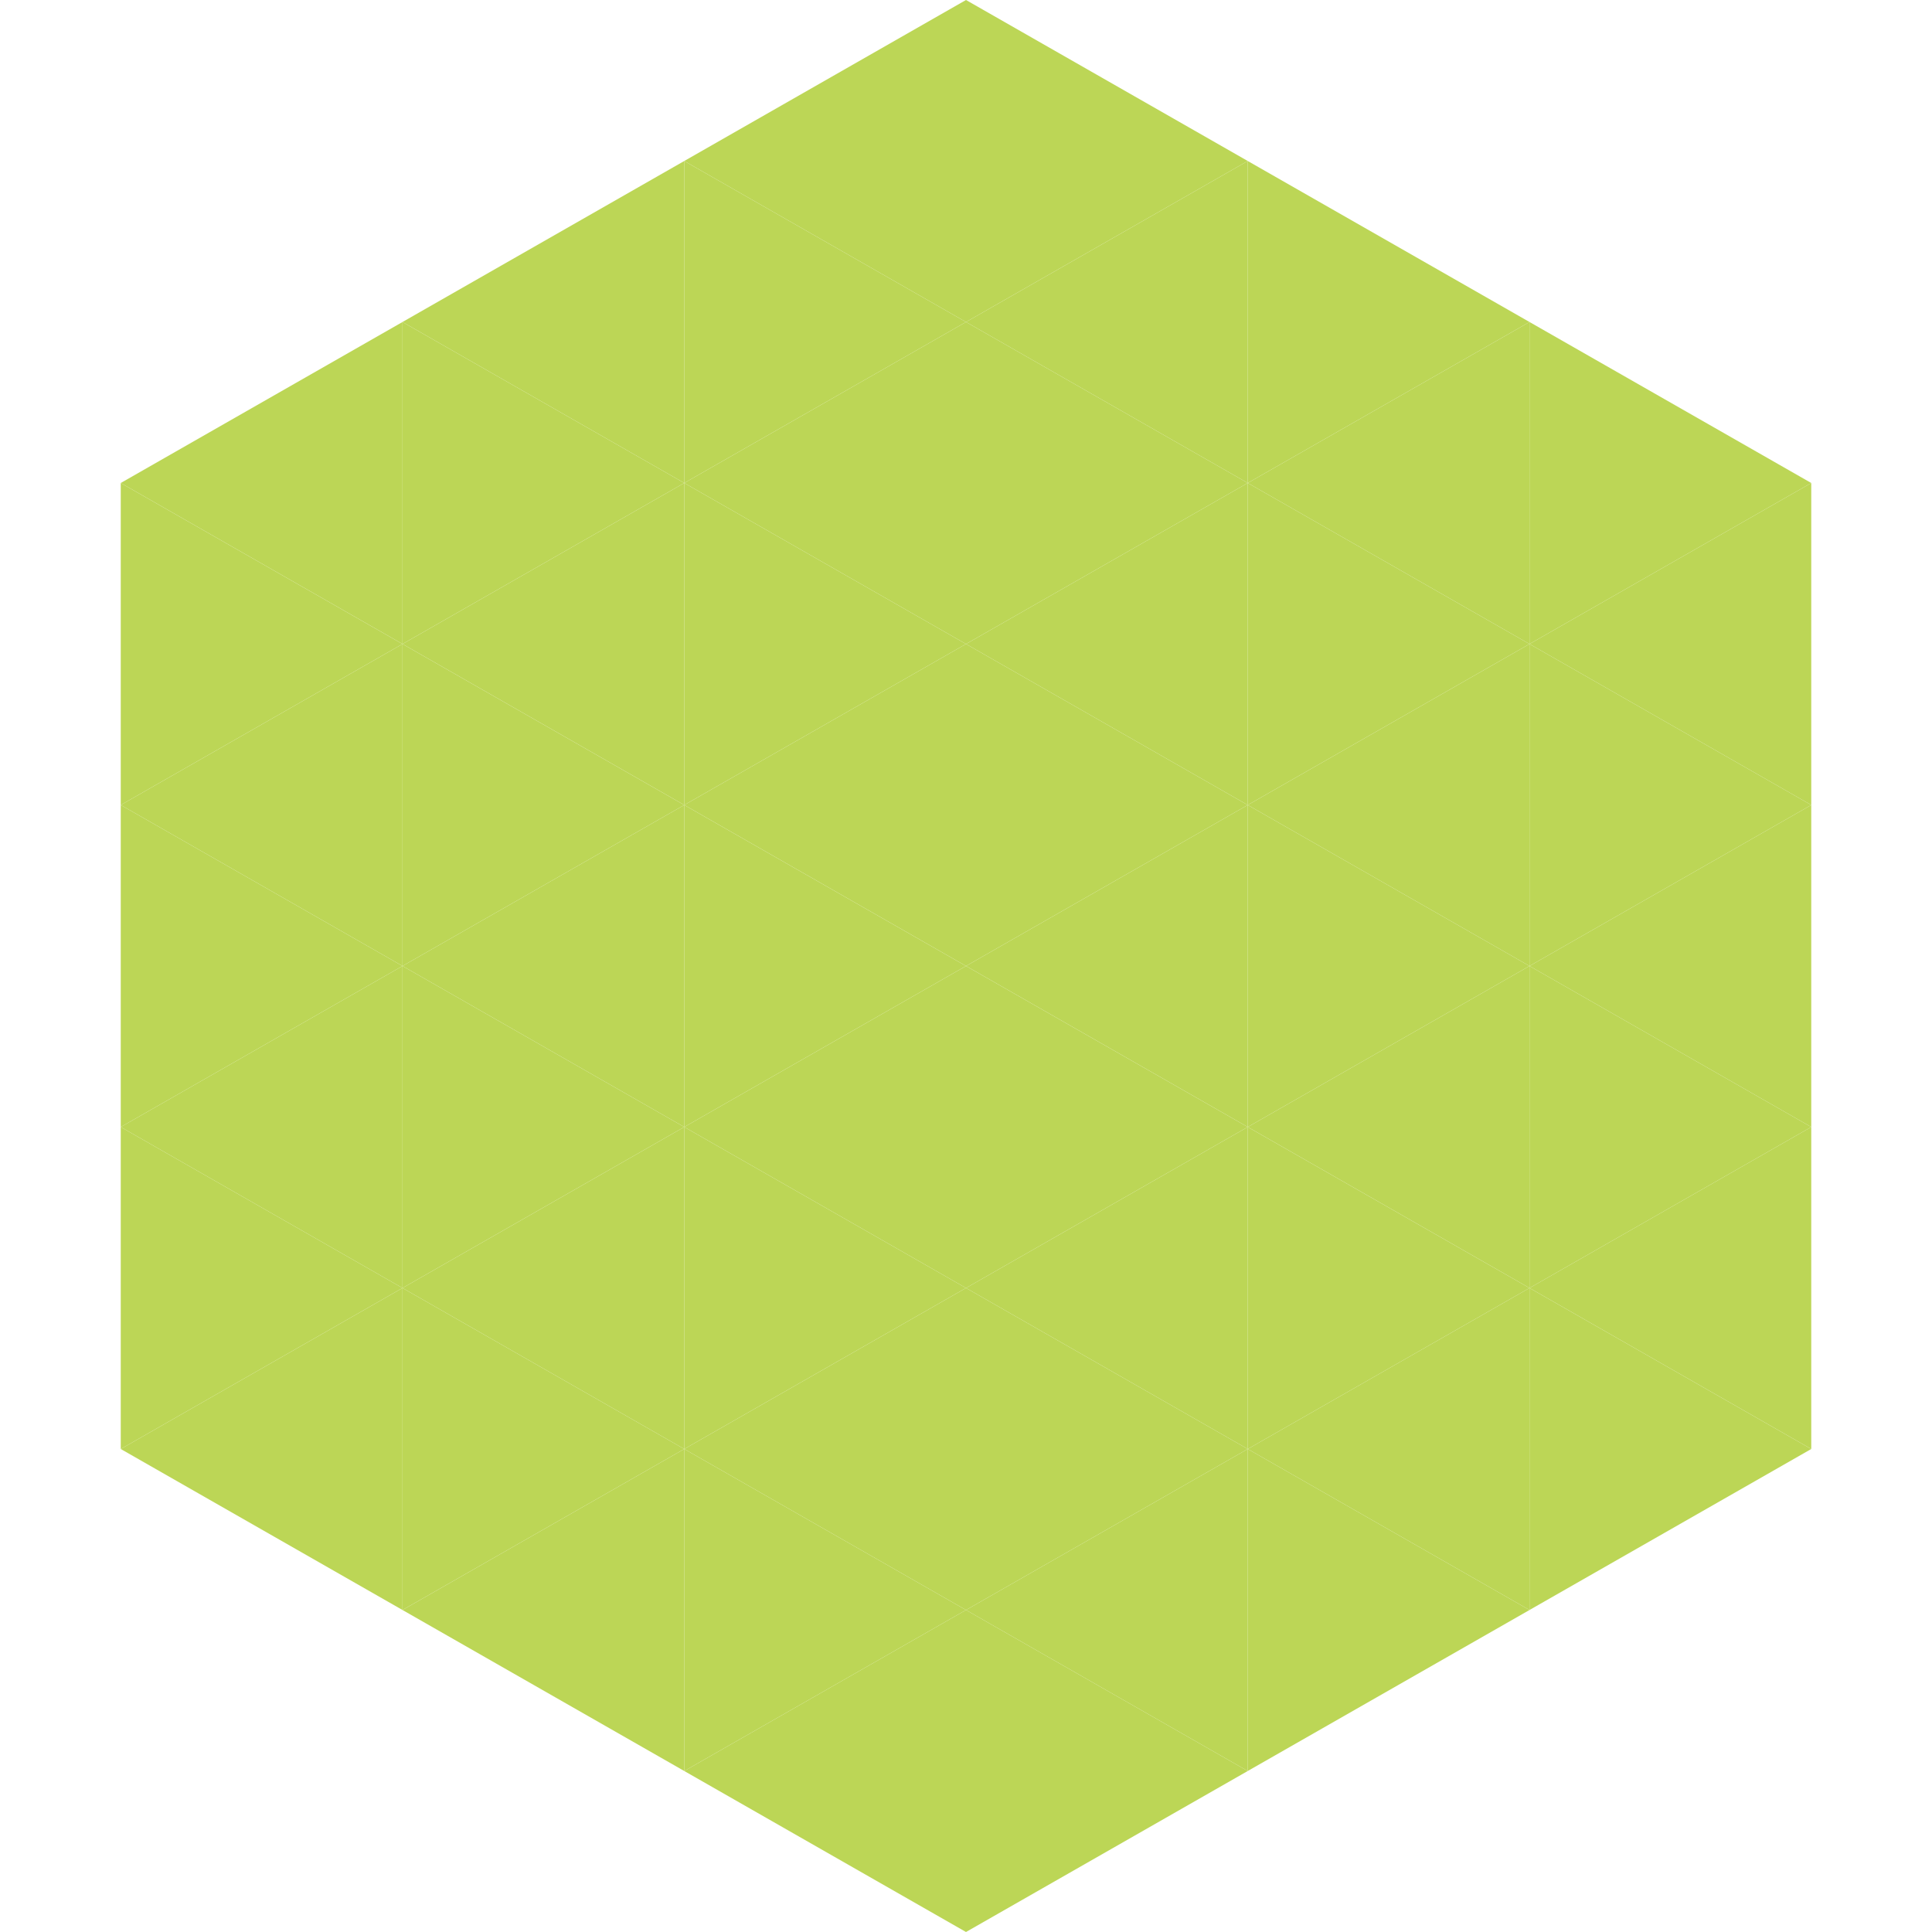
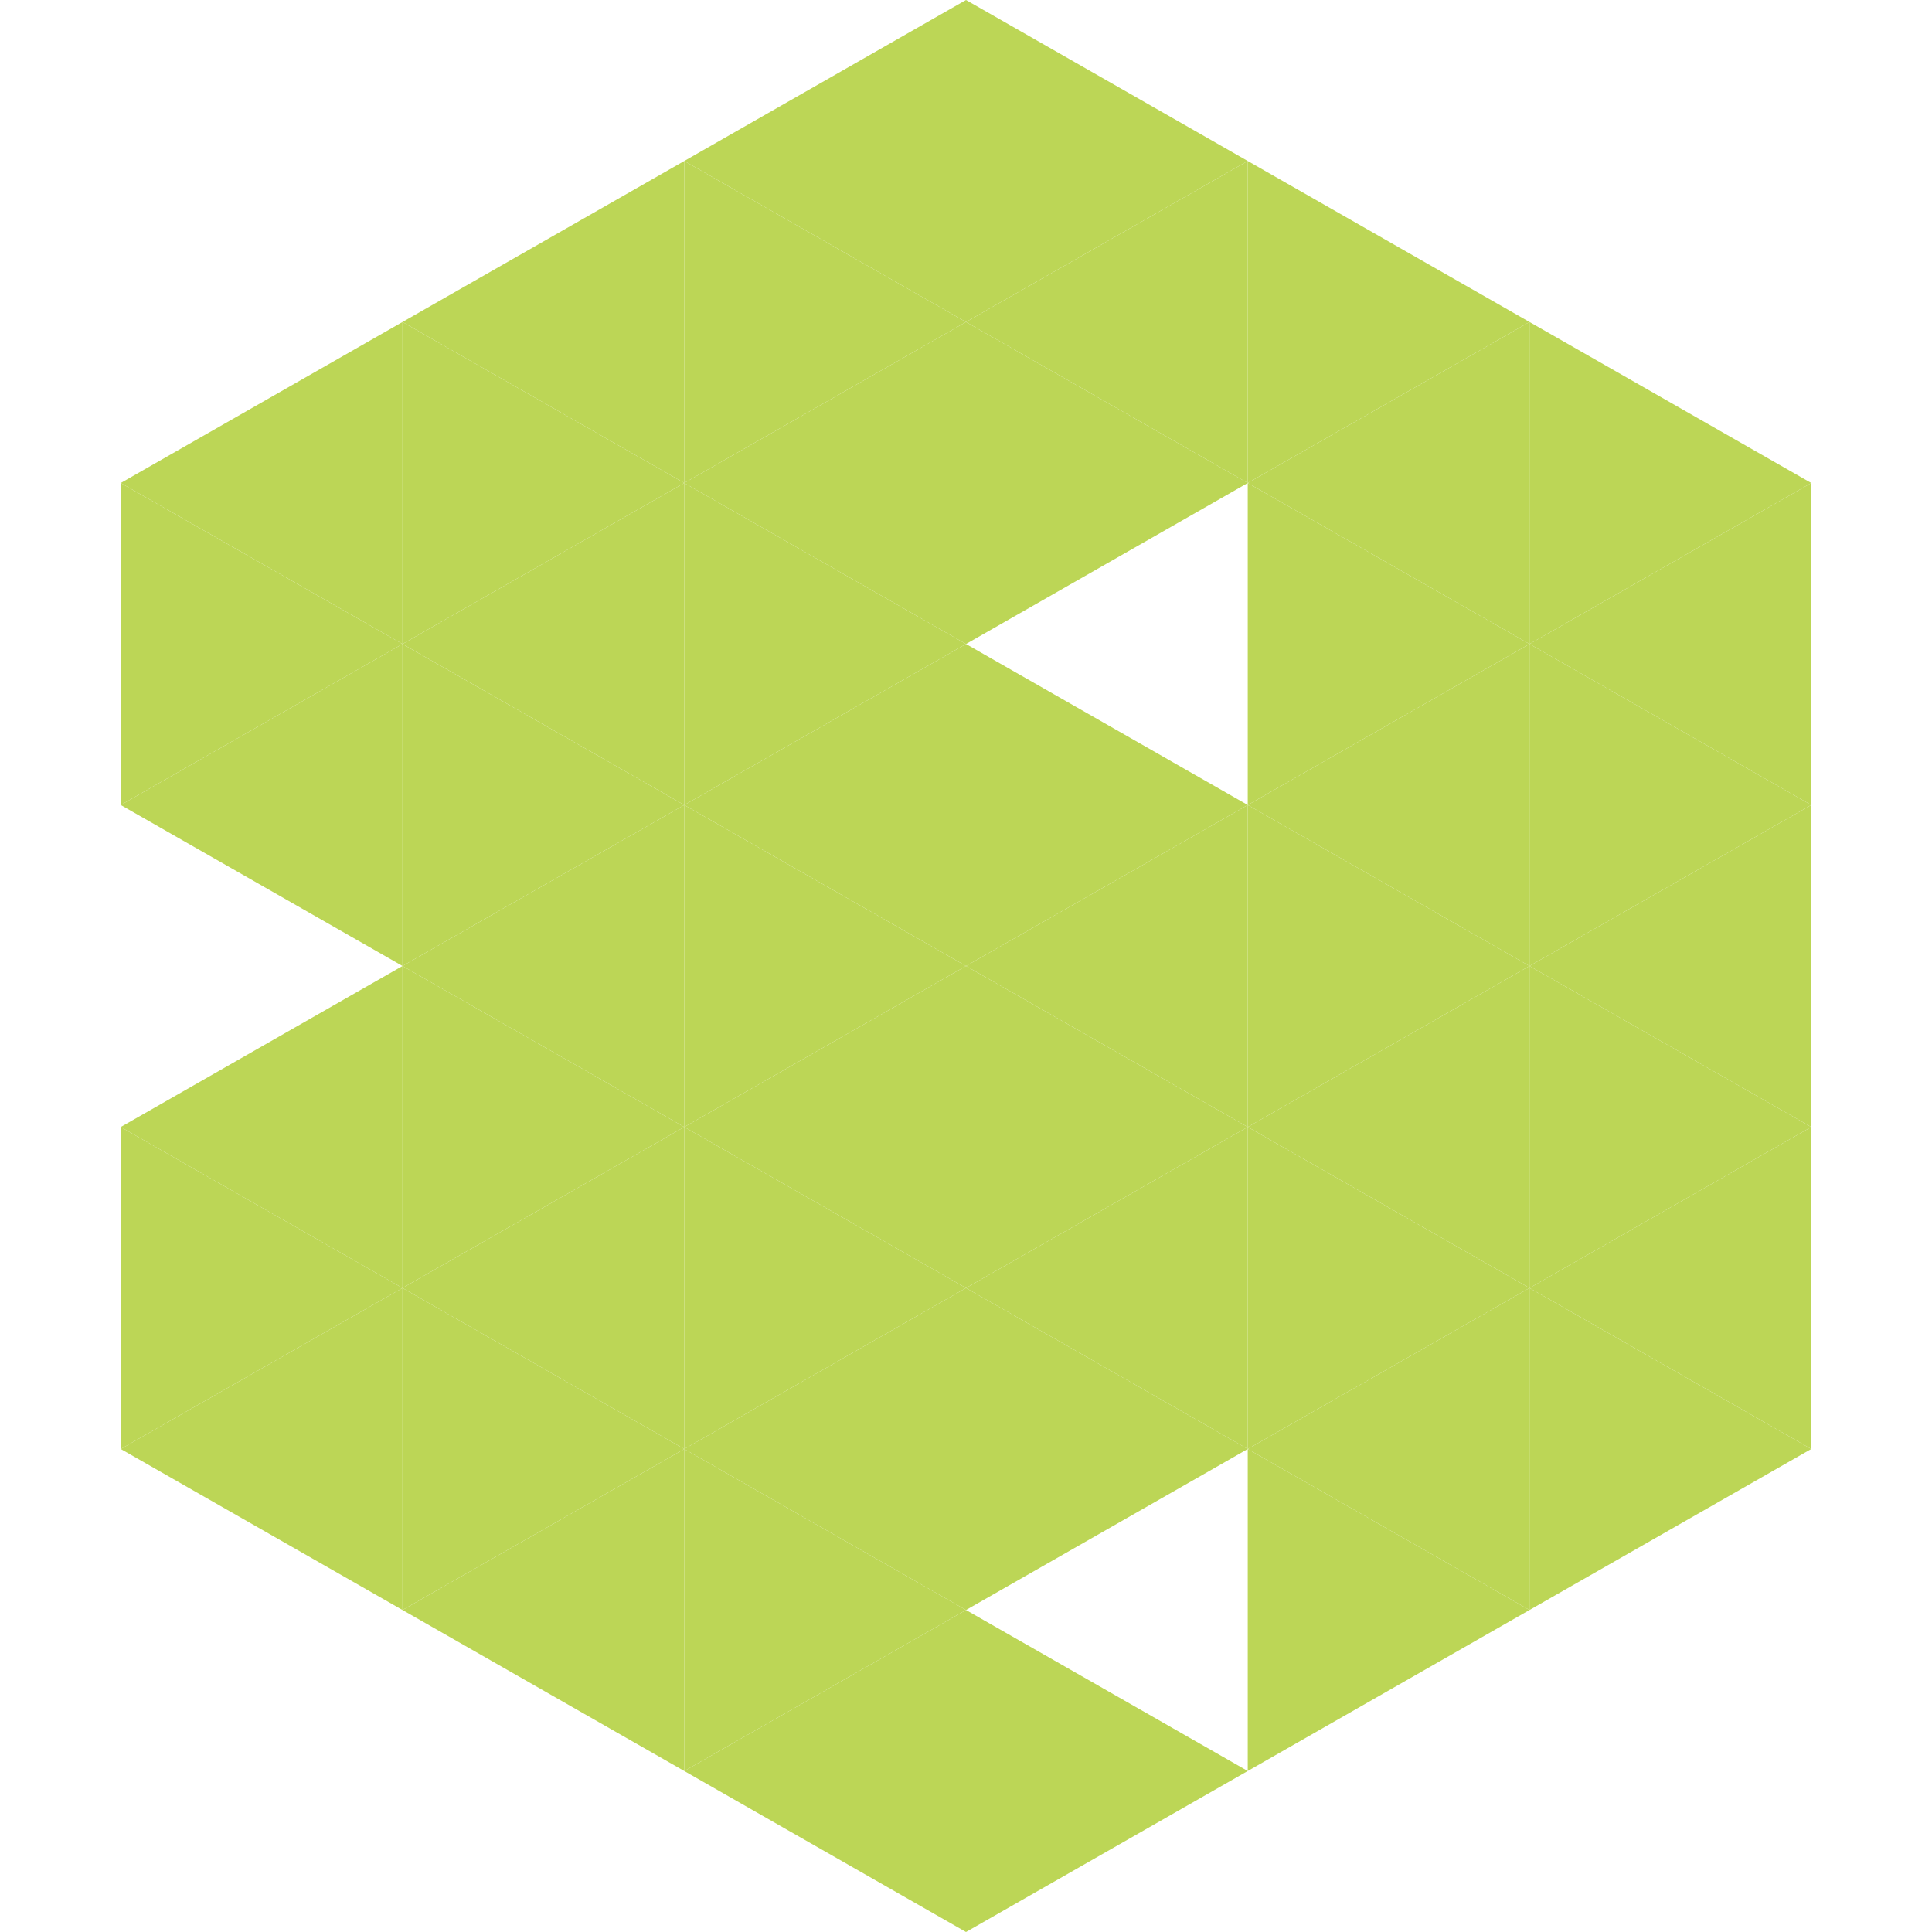
<svg xmlns="http://www.w3.org/2000/svg" width="240" height="240">
  <polygon points="50,40 15,60 50,80" style="fill:rgb(188,214,86)" />
  <polygon points="190,40 225,60 190,80" style="fill:rgb(188,214,86)" />
  <polygon points="15,60 50,80 15,100" style="fill:rgb(188,214,86)" />
  <polygon points="225,60 190,80 225,100" style="fill:rgb(188,214,86)" />
  <polygon points="50,80 15,100 50,120" style="fill:rgb(188,214,86)" />
  <polygon points="190,80 225,100 190,120" style="fill:rgb(188,214,86)" />
-   <polygon points="15,100 50,120 15,140" style="fill:rgb(188,214,86)" />
  <polygon points="225,100 190,120 225,140" style="fill:rgb(188,214,86)" />
  <polygon points="50,120 15,140 50,160" style="fill:rgb(188,214,86)" />
  <polygon points="190,120 225,140 190,160" style="fill:rgb(188,214,86)" />
  <polygon points="15,140 50,160 15,180" style="fill:rgb(188,214,86)" />
  <polygon points="225,140 190,160 225,180" style="fill:rgb(188,214,86)" />
  <polygon points="50,160 15,180 50,200" style="fill:rgb(188,214,86)" />
  <polygon points="190,160 225,180 190,200" style="fill:rgb(188,214,86)" />
  <polygon points="15,180 50,200 15,220" style="fill:rgb(255,255,255); fill-opacity:0" />
  <polygon points="225,180 190,200 225,220" style="fill:rgb(255,255,255); fill-opacity:0" />
  <polygon points="50,0 85,20 50,40" style="fill:rgb(255,255,255); fill-opacity:0" />
  <polygon points="190,0 155,20 190,40" style="fill:rgb(255,255,255); fill-opacity:0" />
  <polygon points="85,20 50,40 85,60" style="fill:rgb(188,214,86)" />
  <polygon points="155,20 190,40 155,60" style="fill:rgb(188,214,86)" />
  <polygon points="50,40 85,60 50,80" style="fill:rgb(188,214,86)" />
  <polygon points="190,40 155,60 190,80" style="fill:rgb(188,214,86)" />
  <polygon points="85,60 50,80 85,100" style="fill:rgb(188,214,86)" />
  <polygon points="155,60 190,80 155,100" style="fill:rgb(188,214,86)" />
  <polygon points="50,80 85,100 50,120" style="fill:rgb(188,214,86)" />
  <polygon points="190,80 155,100 190,120" style="fill:rgb(188,214,86)" />
  <polygon points="85,100 50,120 85,140" style="fill:rgb(188,214,86)" />
  <polygon points="155,100 190,120 155,140" style="fill:rgb(188,214,86)" />
  <polygon points="50,120 85,140 50,160" style="fill:rgb(188,214,86)" />
  <polygon points="190,120 155,140 190,160" style="fill:rgb(188,214,86)" />
  <polygon points="85,140 50,160 85,180" style="fill:rgb(188,214,86)" />
  <polygon points="155,140 190,160 155,180" style="fill:rgb(188,214,86)" />
  <polygon points="50,160 85,180 50,200" style="fill:rgb(188,214,86)" />
  <polygon points="190,160 155,180 190,200" style="fill:rgb(188,214,86)" />
  <polygon points="85,180 50,200 85,220" style="fill:rgb(188,214,86)" />
  <polygon points="155,180 190,200 155,220" style="fill:rgb(188,214,86)" />
  <polygon points="120,0 85,20 120,40" style="fill:rgb(188,214,86)" />
  <polygon points="120,0 155,20 120,40" style="fill:rgb(188,214,86)" />
  <polygon points="85,20 120,40 85,60" style="fill:rgb(188,214,86)" />
  <polygon points="155,20 120,40 155,60" style="fill:rgb(188,214,86)" />
  <polygon points="120,40 85,60 120,80" style="fill:rgb(188,214,86)" />
  <polygon points="120,40 155,60 120,80" style="fill:rgb(188,214,86)" />
  <polygon points="85,60 120,80 85,100" style="fill:rgb(188,214,86)" />
-   <polygon points="155,60 120,80 155,100" style="fill:rgb(188,214,86)" />
  <polygon points="120,80 85,100 120,120" style="fill:rgb(188,214,86)" />
  <polygon points="120,80 155,100 120,120" style="fill:rgb(188,214,86)" />
  <polygon points="85,100 120,120 85,140" style="fill:rgb(188,214,86)" />
  <polygon points="155,100 120,120 155,140" style="fill:rgb(188,214,86)" />
  <polygon points="120,120 85,140 120,160" style="fill:rgb(188,214,86)" />
  <polygon points="120,120 155,140 120,160" style="fill:rgb(188,214,86)" />
  <polygon points="85,140 120,160 85,180" style="fill:rgb(188,214,86)" />
  <polygon points="155,140 120,160 155,180" style="fill:rgb(188,214,86)" />
  <polygon points="120,160 85,180 120,200" style="fill:rgb(188,214,86)" />
  <polygon points="120,160 155,180 120,200" style="fill:rgb(188,214,86)" />
  <polygon points="85,180 120,200 85,220" style="fill:rgb(188,214,86)" />
-   <polygon points="155,180 120,200 155,220" style="fill:rgb(188,214,86)" />
  <polygon points="120,200 85,220 120,240" style="fill:rgb(188,214,86)" />
  <polygon points="120,200 155,220 120,240" style="fill:rgb(188,214,86)" />
  <polygon points="85,220 120,240 85,260" style="fill:rgb(255,255,255); fill-opacity:0" />
  <polygon points="155,220 120,240 155,260" style="fill:rgb(255,255,255); fill-opacity:0" />
</svg>